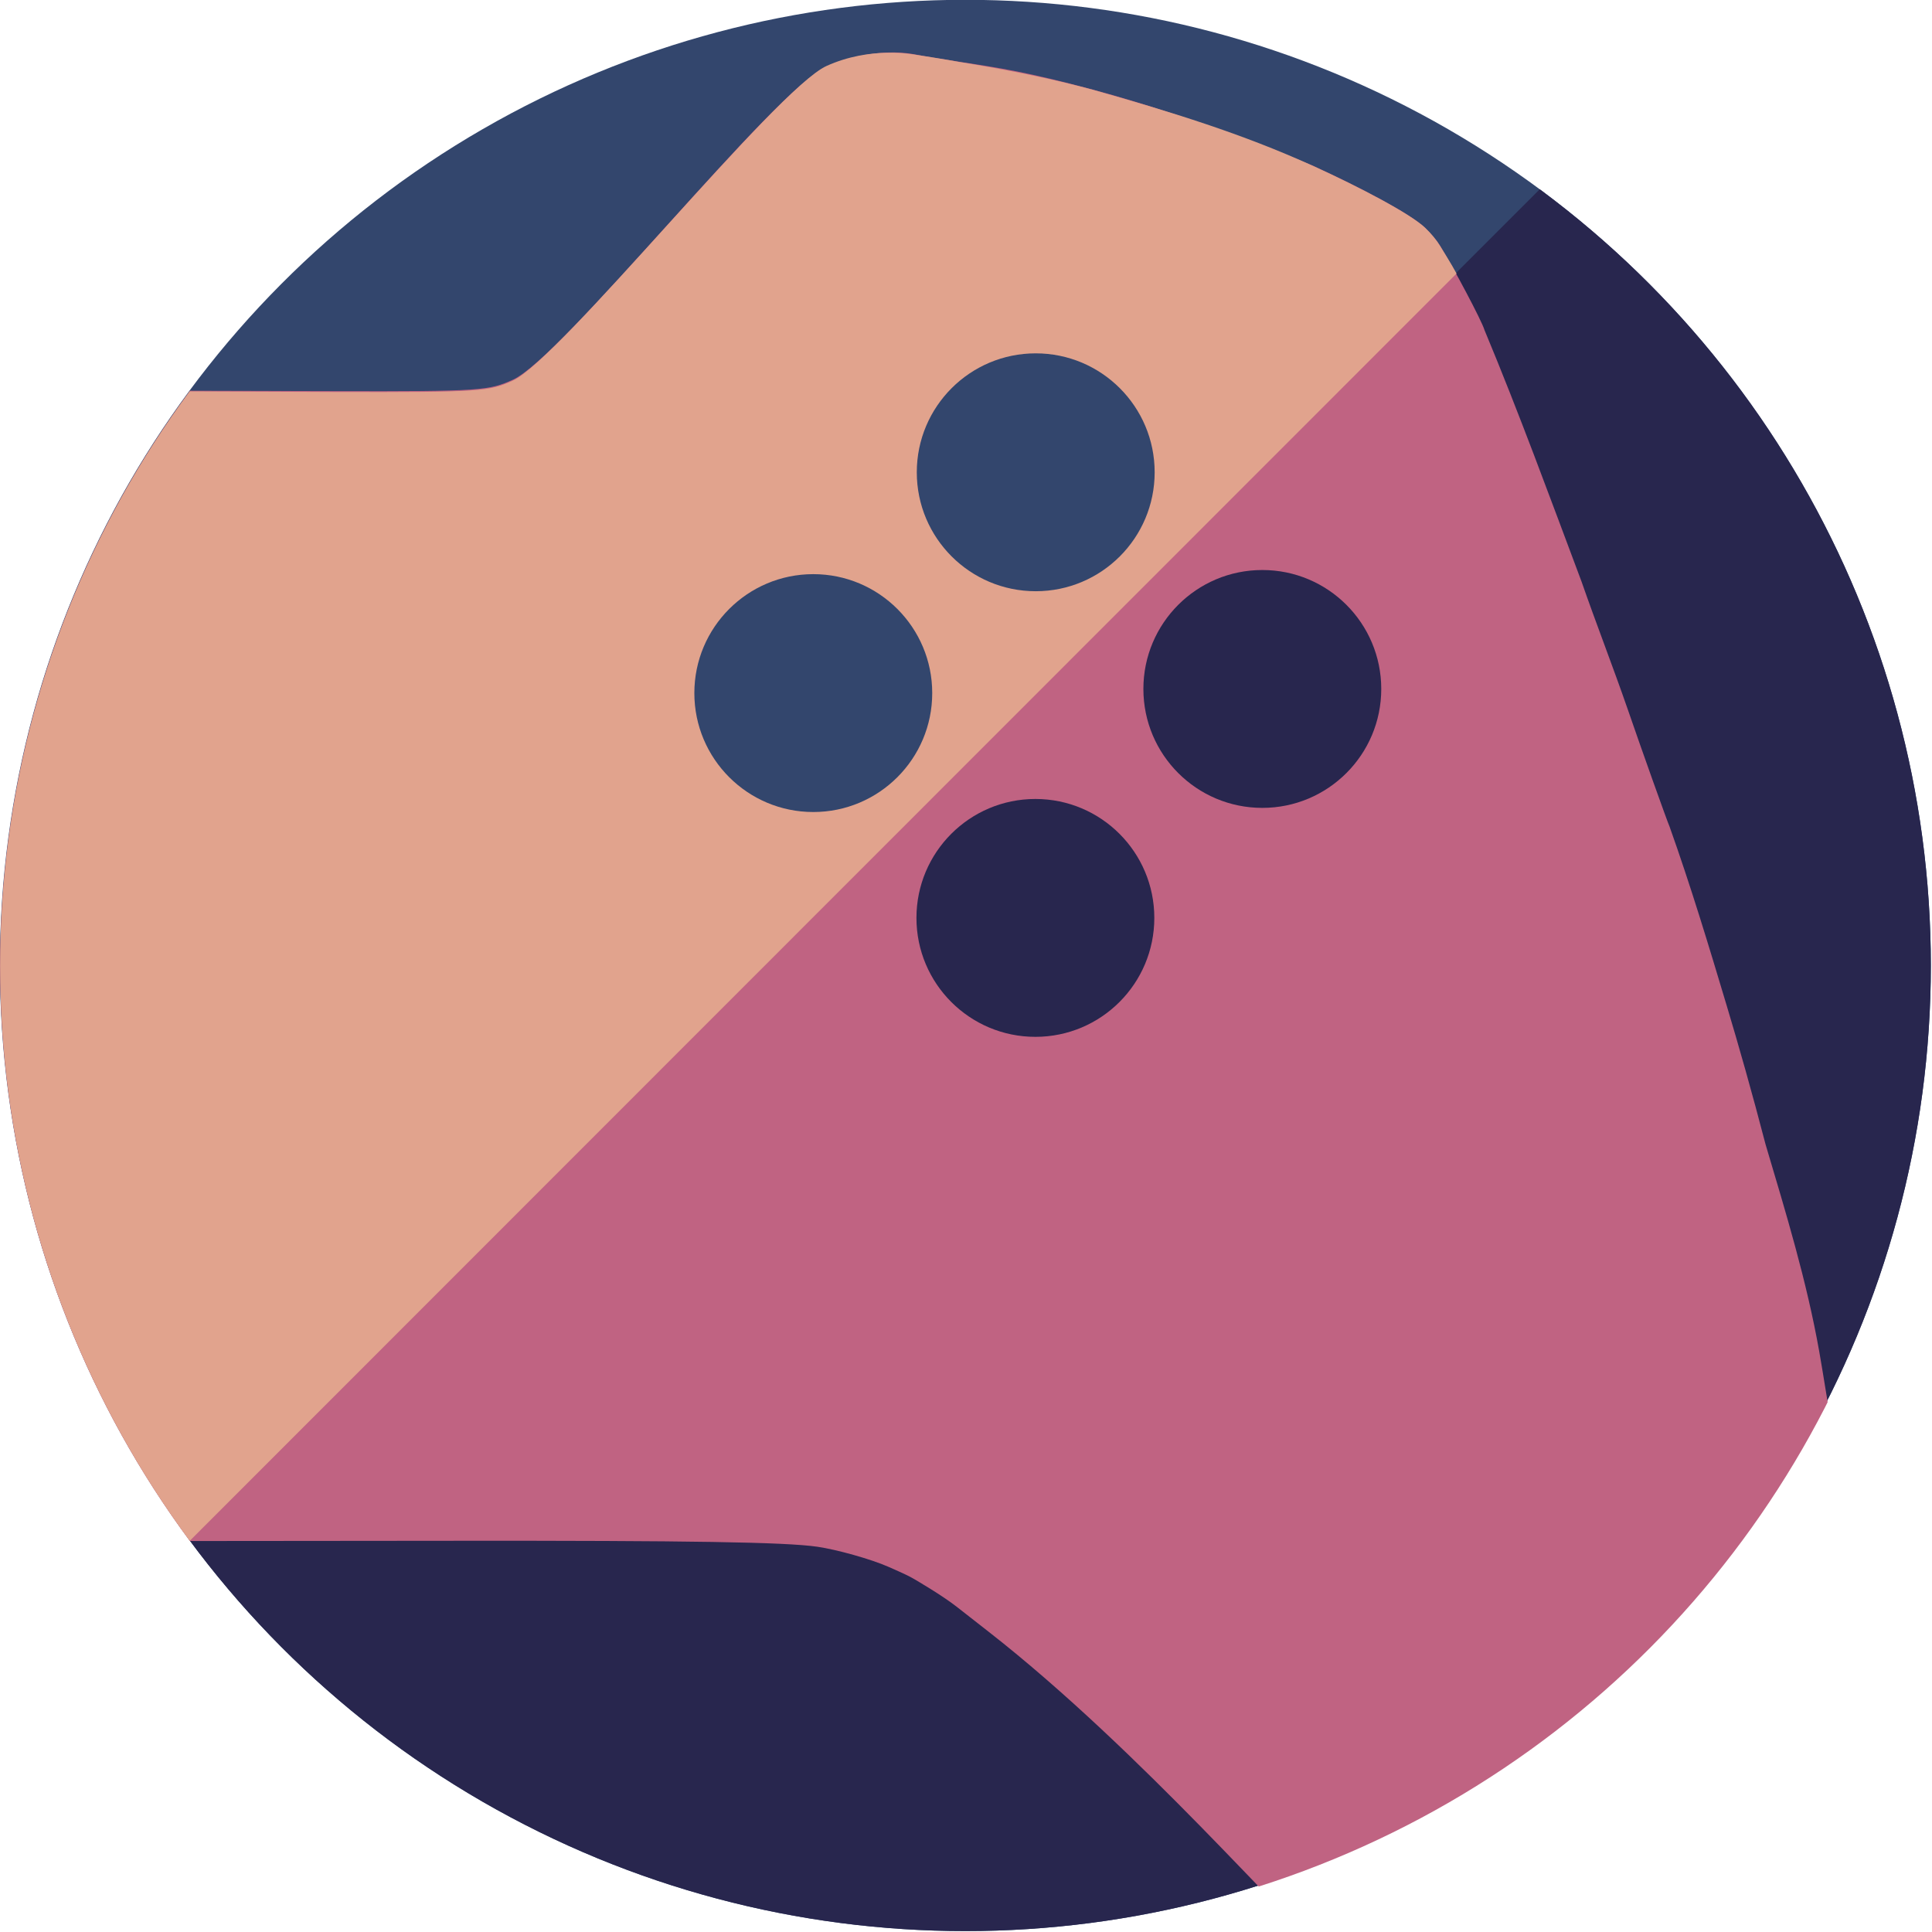
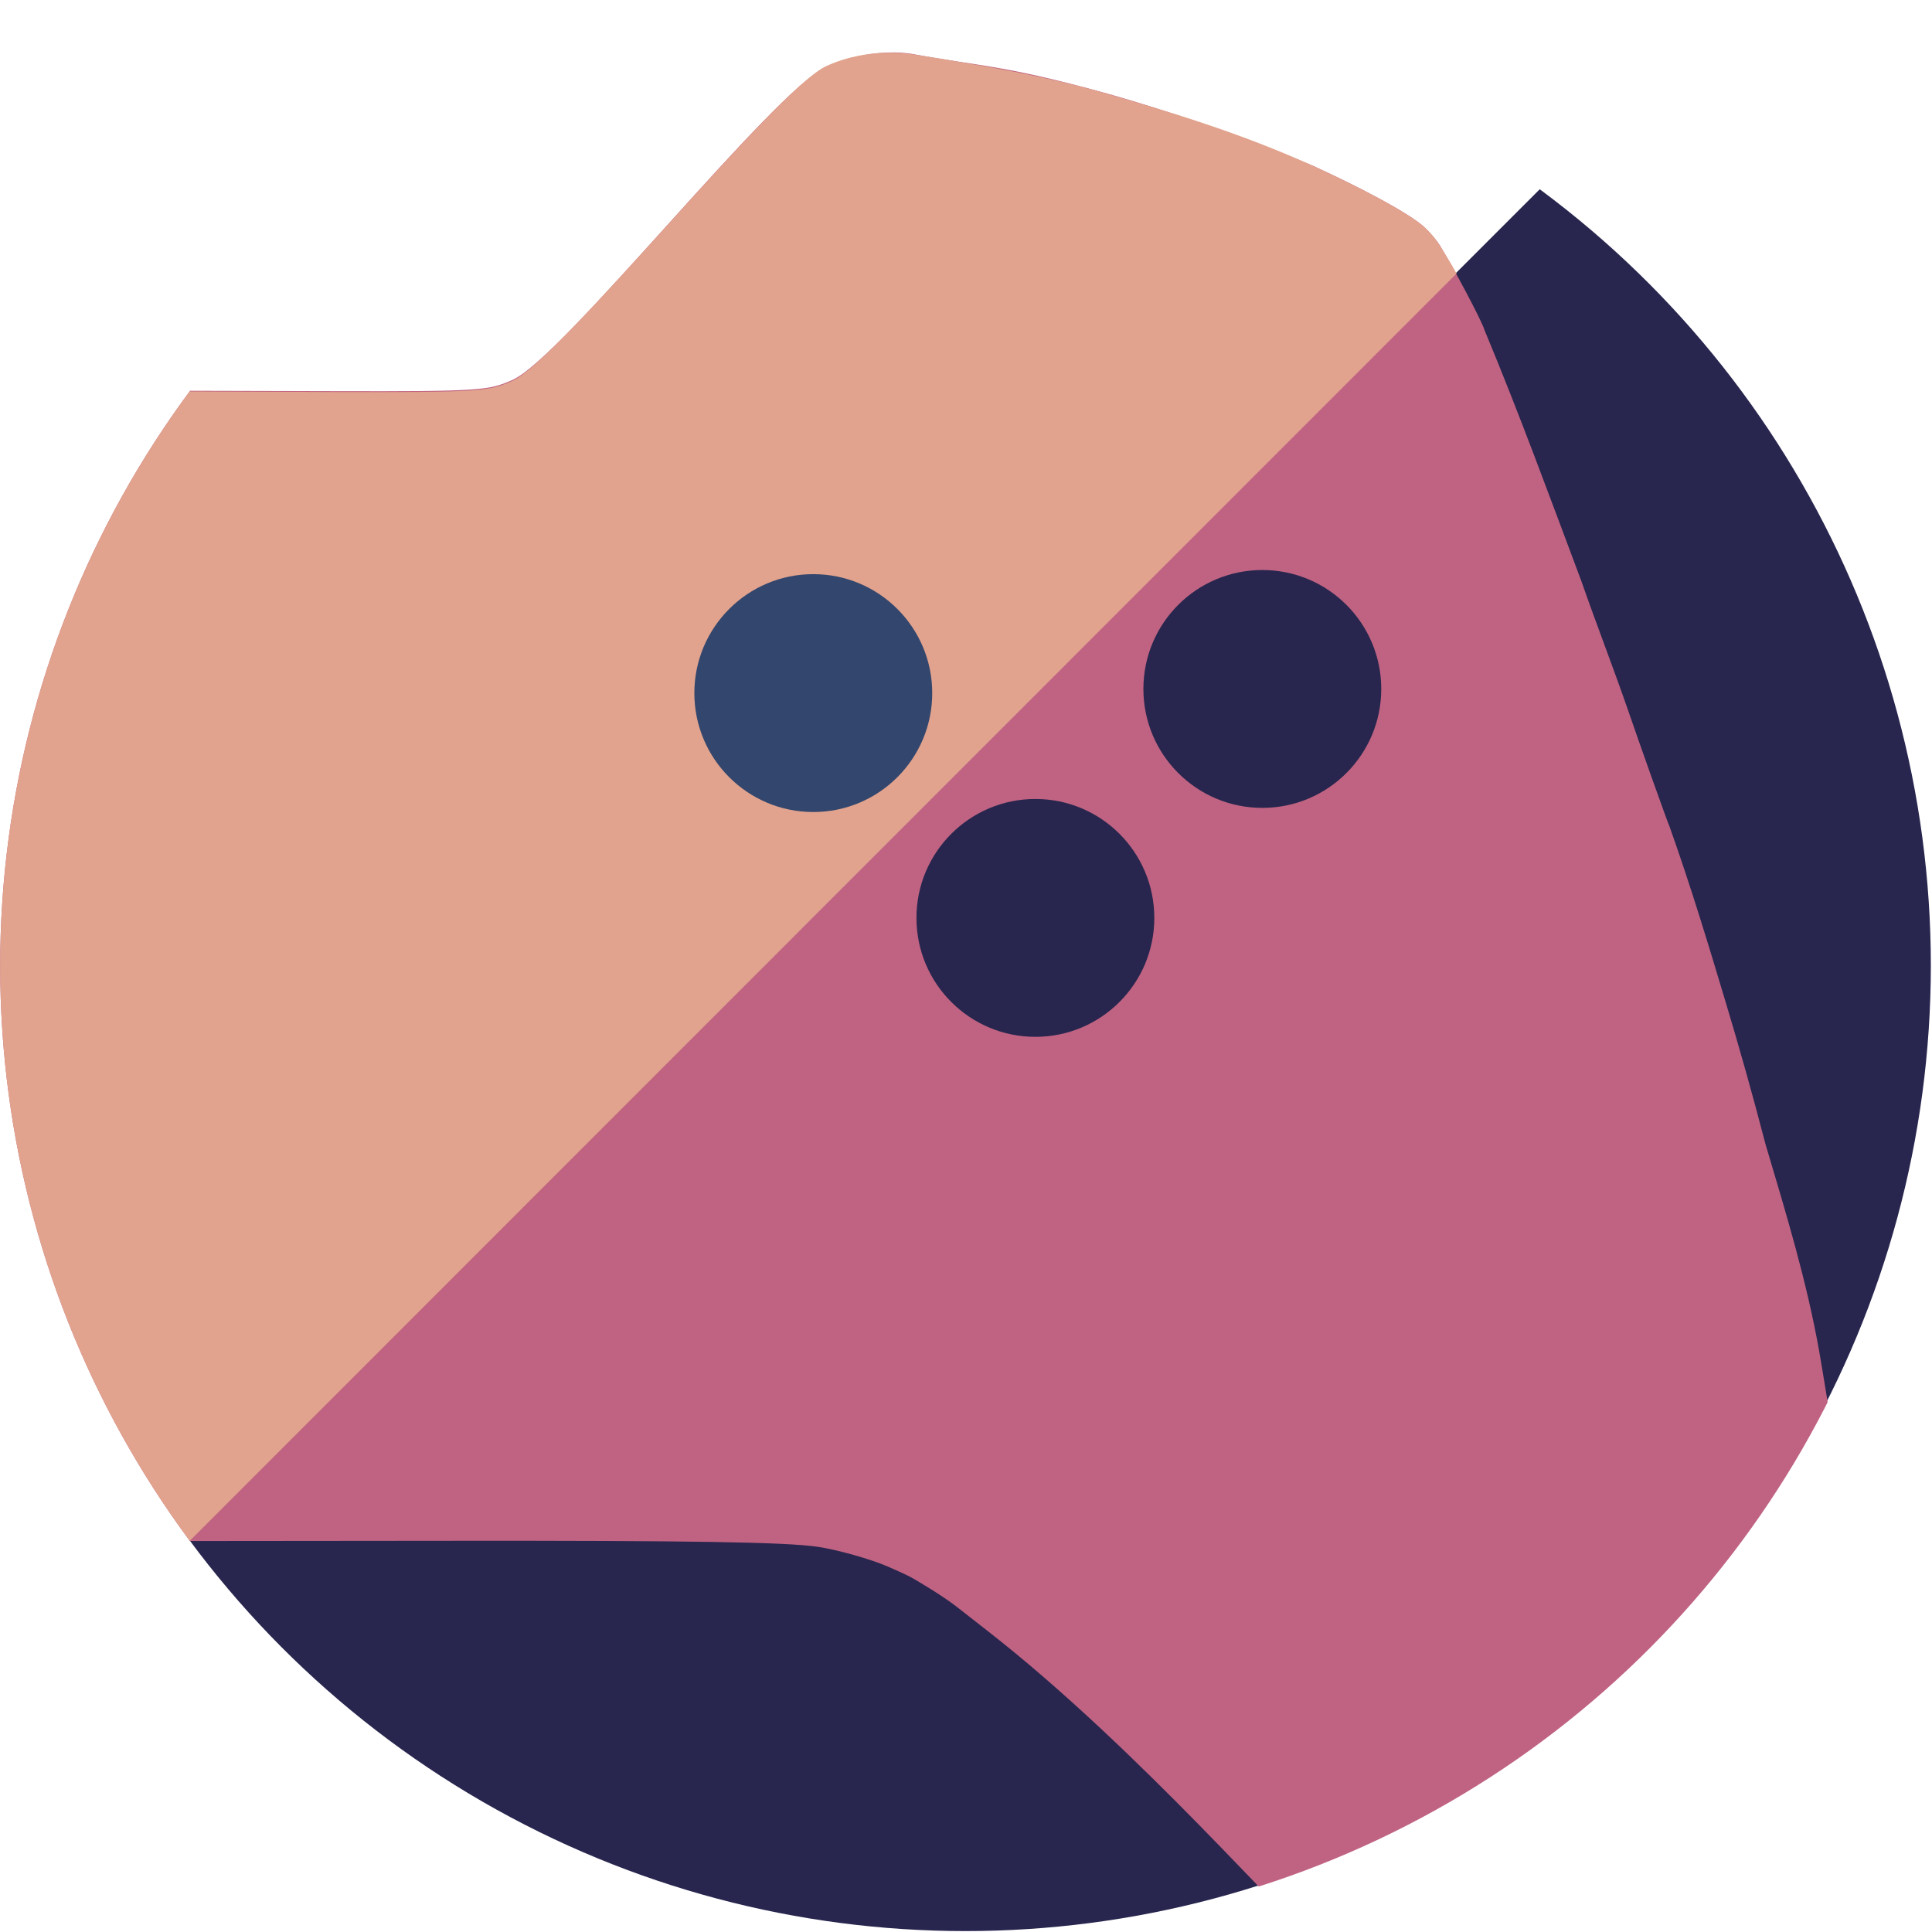
<svg xmlns="http://www.w3.org/2000/svg" xml:space="preserve" width="1024" height="1024" viewBox="0 0 270.933 270.933" version="1.1" id="svg9">
  <defs id="defs3">
    <clipPath id="a" clipPathUnits="userSpaceOnUse">
      <ellipse cx="511.875" cy="512.551" rx="255.946" ry="255.984" style="fill:none" id="ellipse1" />
    </clipPath>
    <clipPath id="b" clipPathUnits="userSpaceOnUse">
      <ellipse cx="135.457" cy="135.471" rx="135.436" ry="135.456" style="fill:none" id="ellipse2" />
    </clipPath>
    <clipPath id="c" clipPathUnits="userSpaceOnUse">
      <ellipse cx="511.875" cy="512.551" rx="255.946" ry="255.984" style="fill:none" id="ellipse3" />
    </clipPath>
  </defs>
-   <path d="M 255.928,256.564 H 767.82 V 768.54 H 255.928 Z" class="background-light" clip-path="url(#a)" style="fill:#33466d;fill-opacity:1;stroke-width:0" transform="matrix(0.529,0,0,0.529,-135.407,-135.75)" id="path3" />
  <path d="m 714.366,256.564 -458.44,458.44 V 768.54 H 767.82 V 256.564 Z" class="background-dark" clip-path="url(#a)" style="fill:#28264e;fill-opacity:1;stroke-width:0" transform="matrix(0.529,0,0,0.529,-135.407,-135.75)" id="path4" />
  <g clip-path="url(#b)" style="display:inline" id="g6">
    <path d="m 601.91,768.54 c -2.735,-0.066 -43.37,-47.717 -83.736,-79.261 -2.784,-2.176 -6.65,-5.2 -8.593,-6.721 -3.886,-3.045 -10.784,-7.06 -11.479,-7.461 -1.19,-0.687 -2.393,-1.272 -6.665,-3.15 -4.524,-1.99 -13.567,-4.542 -18.772,-5.298 -8.498,-1.236 -33.84,-1.639 -96.251,-1.582 l -120.486,0.11 c -0.016,-82.184 -0.01,-236.036 -0.013,-305.108 l 88.831,0.232 c 39.029,0.101 40.847,-0.189 47.144,-3.008 13.443,-6.019 68.906,-76.53 83.114,-82.973 7.254,-3.29 16.603,-4.702 23.918,-3.202 1.581,0.324 6.626,1.157 11.212,1.852 10.895,1.65 18.218,2.754 35.434,7.376 28.676,7.697 56.638,19.386 58.66,20.31 11.937,5.453 25.411,12.472 29.43,16.271 1.59,1.504 3.282,3.542 4.083,4.852 3.524,5.765 11.034,19.845 11.756,22.333 9.175,22.007 17.356,44.381 25.733,66.7 3.979,11.415 8.336,22.57 12.276,33.945 3.358,9.785 10.614,30.128 11.045,30.968 5.604,15.717 10.419,31.655 15.204,47.643 2.989,9.93 6.674,22.862 10.253,36.626 5.39,18.118 10.909,36.205 14.226,54.889 0.718,3.96 3.264,19.802 3.445,21.053 0.437,3.026 3.277,25.867 3.851,31.073 2.626,23.81 2.15,68.545 -17.678,101.54 -0.1,0.167 -2.65,0.031 -2.707,0.032 -9.042,0.065 -31.907,-0.03 -39.664,-0.043 -15.94,-0.029 -83.501,0.005 -83.508,0.005 z" class="logo-secondary" style="fill:#c06382;fill-opacity:1;stroke-width:0;stroke-dasharray:none" transform="matrix(0.529,0,0,0.529,-135.407,-135.75)" id="path5" />
    <path d="m 115.894,9.256 c -7,3.173 -37.415,41.18 -43.992,44.125 -3.331,1.492 -4.294,1.645 -24.947,1.591 L 0.015,54.783 c 0,36.55 -0.002,117.963 0.006,161.45 L 26.477,216.21 204.26,38.36 c -0.75,-1.387 -1.84,-3.095 -2.388,-3.99 -0.424,-0.694 -1.18,-1.633 -2.021,-2.428 -2.126,-2.01 -9.256,-5.725 -15.573,-8.61 -10.144,-4.633 -20.204,-7.68 -31.041,-10.748 -9.11,-2.446 -17.249,-3.626 -18.752,-3.903 -2.413,-0.444 -5.031,-0.84 -5.932,-0.98 -0.641,-0.098 -6.525,-1.225 -12.658,1.555 z" class="logo-primary" style="fill:#e1a38d;fill-opacity:1;stroke-width:0" id="path6" />
  </g>
  <g clip-path="url(#c)" style="display:inline" transform="matrix(0.529,0,0,0.529,-135.407,-135.75)" id="g9">
-     <circle cx="530.532" cy="381.817" r="31.529" class="dot-light" style="fill:#33466d;fill-opacity:1;stroke-width:0;stroke-linejoin:bevel;stroke-dasharray:none" id="circle6" />
    <circle cx="471.565" cy="440.348" r="31.529" class="dot-light" style="fill:#33466d;fill-opacity:1;stroke-width:0;stroke-linejoin:bevel;stroke-dasharray:none" id="circle7" />
    <circle cx="590.601" cy="439.252" r="31.529" class="dot-dark" style="fill:#28264e;fill-opacity:1;stroke-width:0;stroke-linejoin:bevel;stroke-dasharray:none" id="circle8" />
    <circle cx="530.441" cy="499.948" r="31.529" class="dot-dark" style="fill:#28264e;fill-opacity:1;stroke-width:0;stroke-linejoin:bevel;stroke-dasharray:none" id="circle9" />
  </g>
</svg>